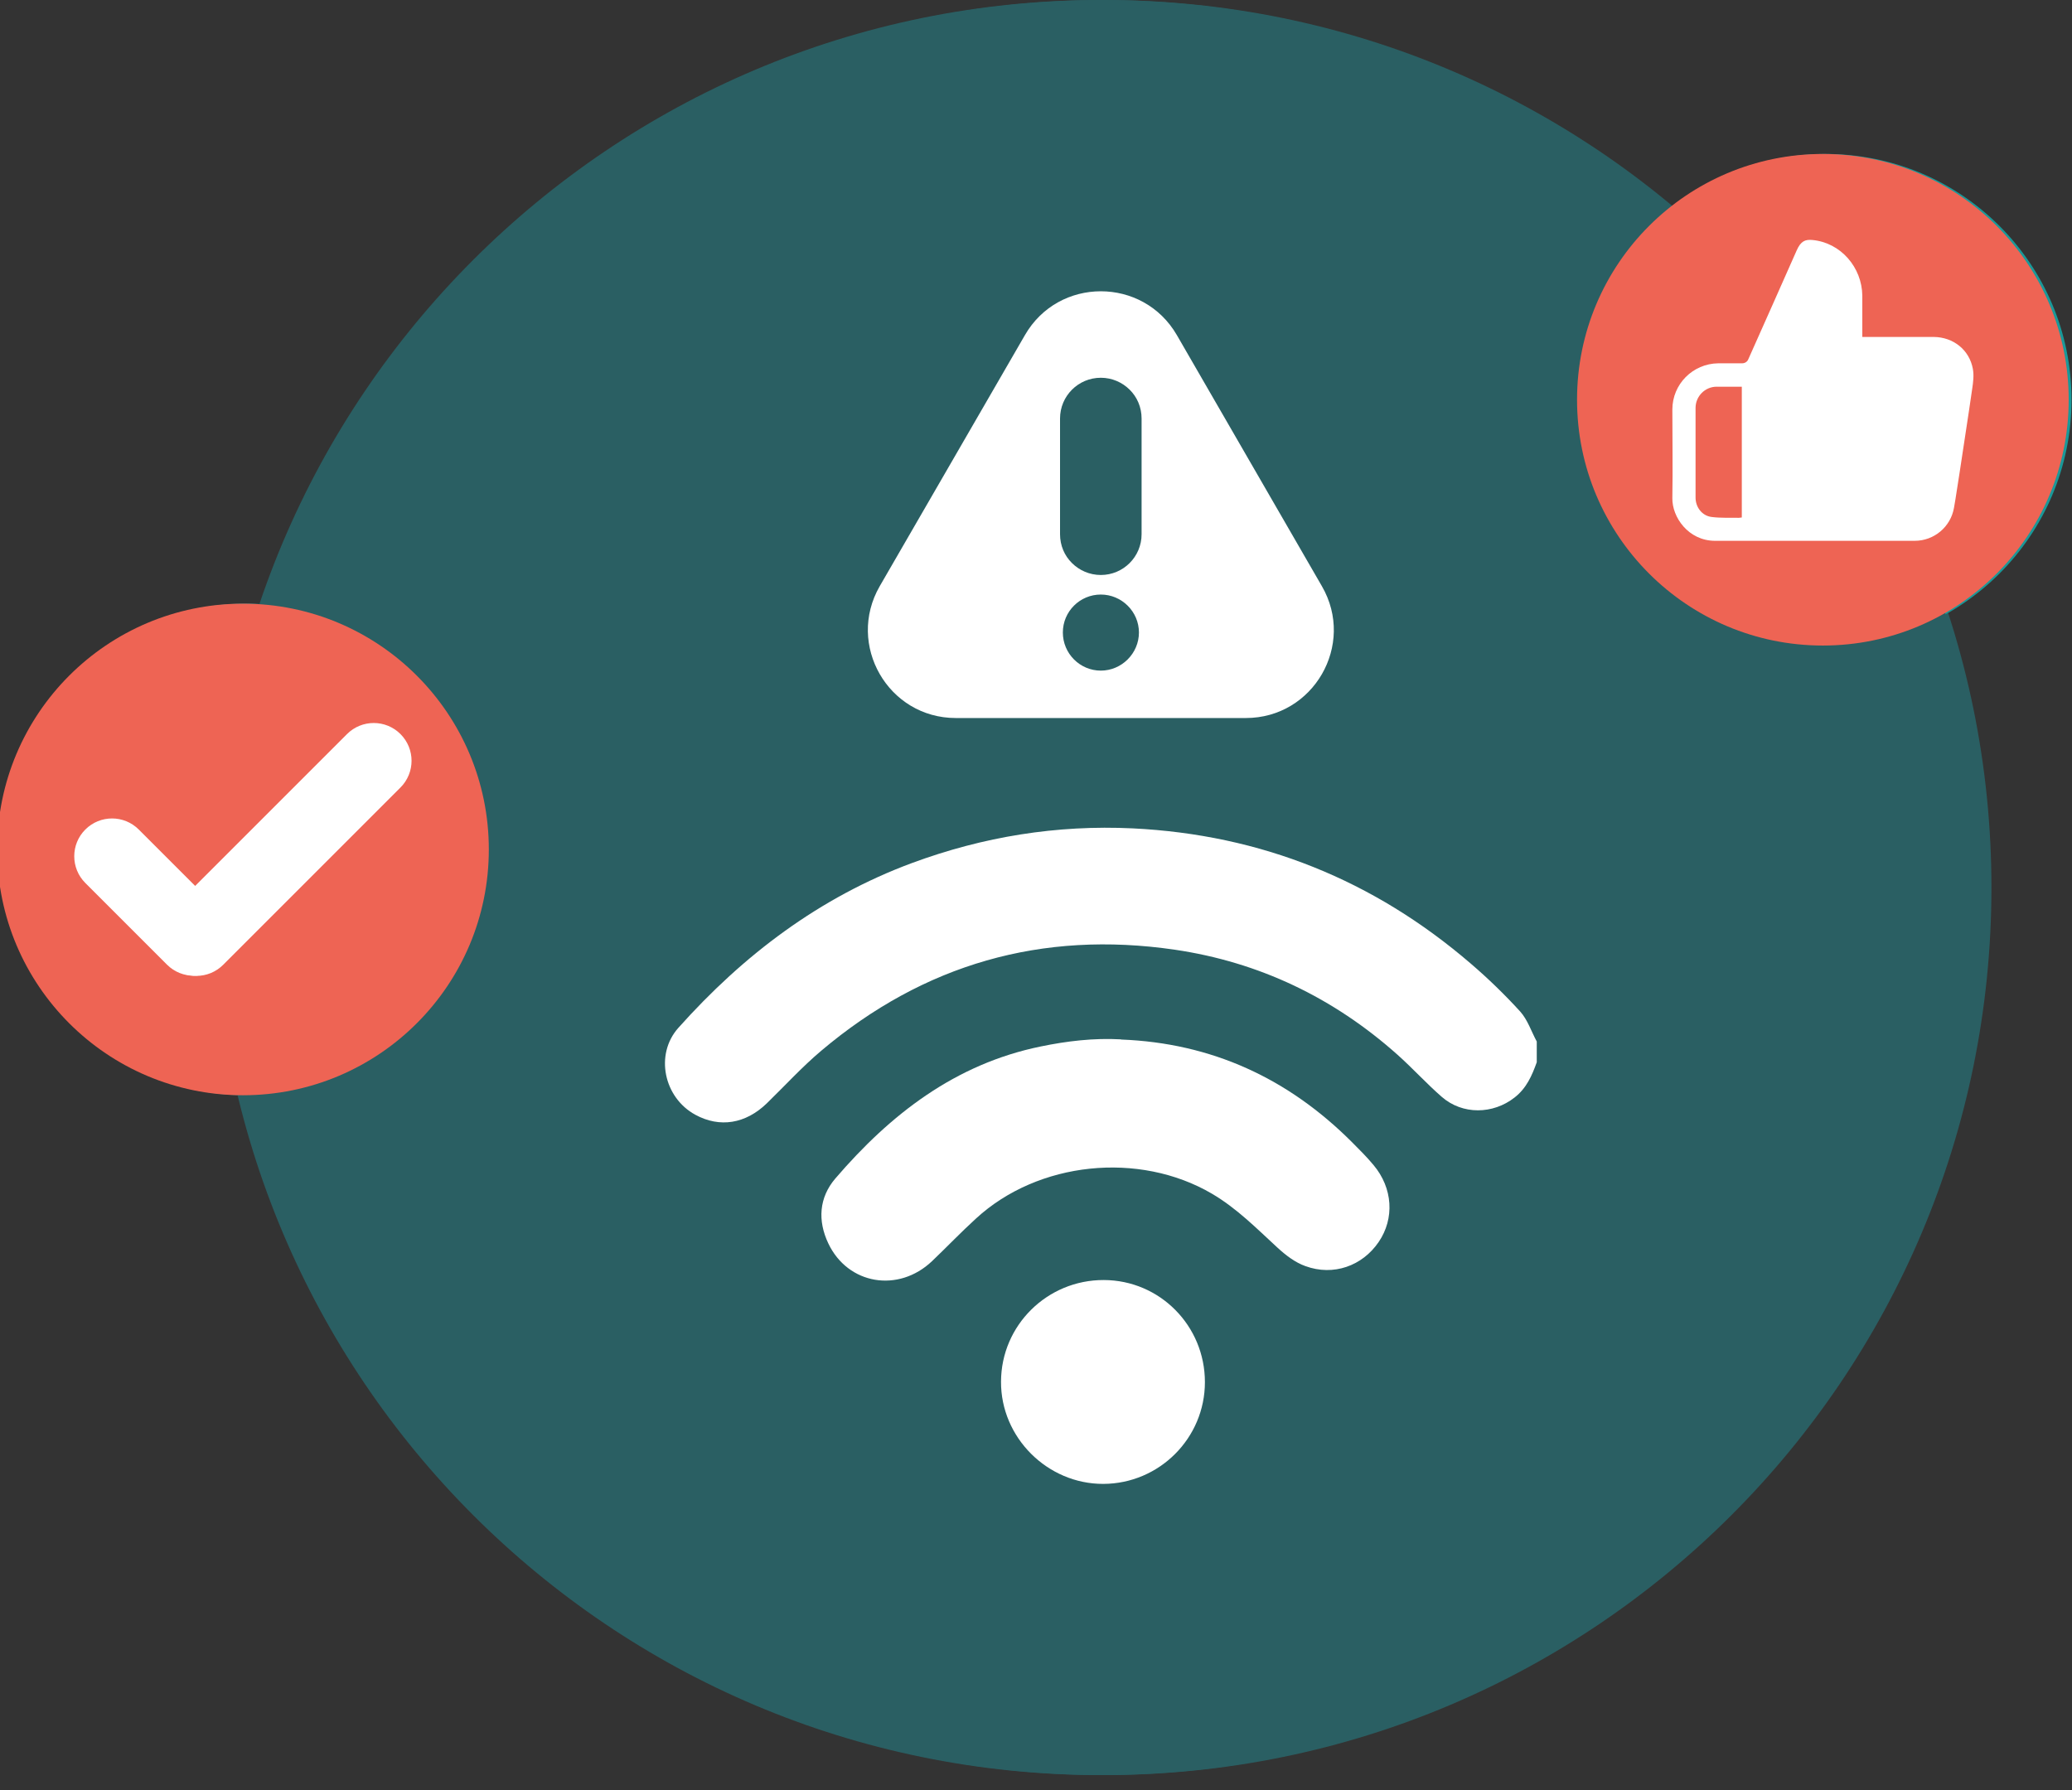
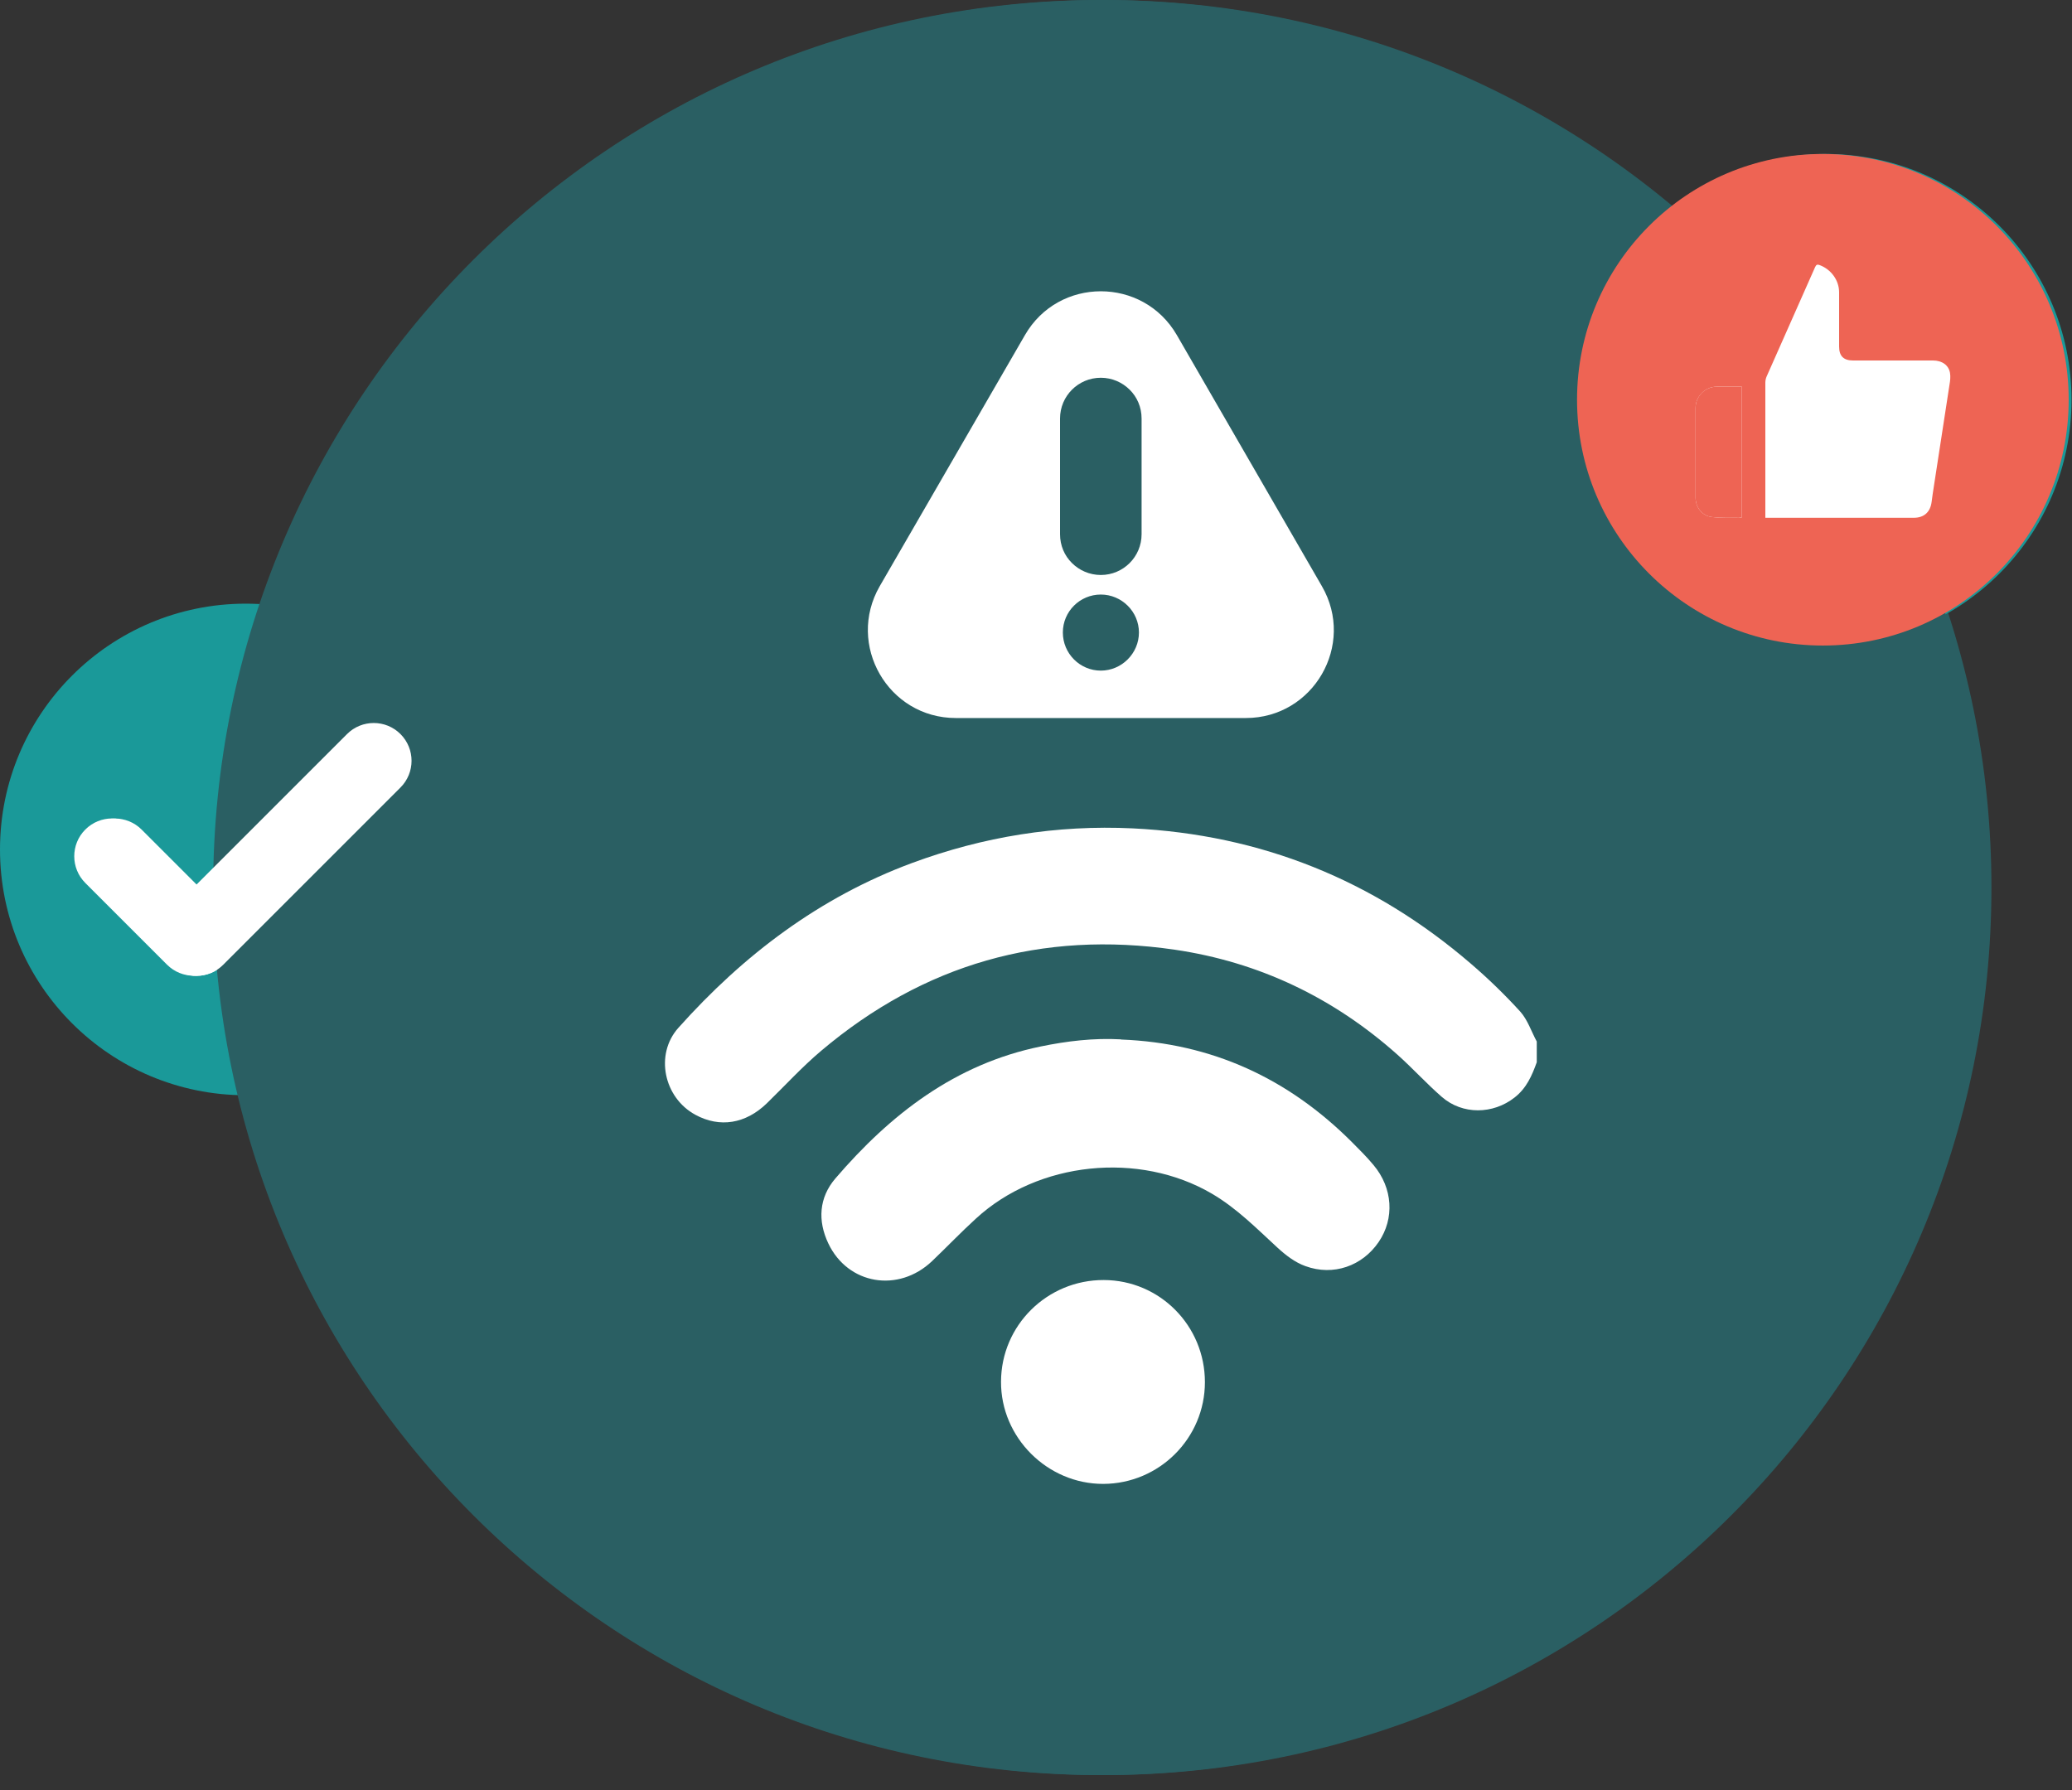
<svg xmlns="http://www.w3.org/2000/svg" width="125" height="108" viewBox="0 0 125 108" fill="none">
  <rect x="0" y="0" width="125" height="108" fill="#333333" stroke="none" />
  <g clip-path="url(#clip0_419_8843)">
    <path d="M66.59 107.1C96.165 107.1 120.14 83.125 120.14 53.55C120.14 23.975 96.165 0 66.59 0C37.015 0 13.04 23.975 13.04 53.55C13.04 83.125 37.015 107.1 66.59 107.1Z" fill="#2A5F63" />
    <path d="M14.83 66.082C23.02 66.082 29.66 59.442 29.66 51.252C29.66 43.062 23.02 36.422 14.83 36.422C6.64 36.422 0 43.062 0 51.252C0 59.442 6.64 66.082 14.83 66.082Z" fill="#1A9999" />
    <path d="M13.474 54.982L8.545 50.054C7.655 49.163 6.211 49.163 5.321 50.054C4.431 50.944 4.431 52.388 5.321 53.278L10.25 58.207C11.14 59.097 12.584 59.097 13.474 58.207C14.364 57.316 14.364 55.873 13.474 54.982Z" fill="white" />
-     <path d="M13.638 58.209L24.336 47.511C25.227 46.62 25.227 45.177 24.336 44.286C23.446 43.396 22.002 43.396 21.112 44.286L10.413 54.985C9.523 55.875 9.523 57.319 10.413 58.209C11.304 59.1 12.747 59.1 13.638 58.209Z" fill="white" />
    <path d="M110.14 38.949C118.33 38.949 124.97 32.309 124.97 24.119C124.97 15.929 118.33 9.289 110.14 9.289C101.95 9.289 95.31 15.929 95.31 24.119C95.31 32.309 101.95 38.949 110.14 38.949Z" fill="#1A9999" />
    <path d="M106.66 31.24C106.77 31.24 106.85 31.24 106.93 31.24C108.16 31.24 109.39 31.24 110.62 31.24C112.29 31.24 113.96 31.24 115.64 31.24C116.25 31.24 116.63 30.9 116.71 30.29C116.75 29.97 116.8 29.64 116.85 29.32C117.16 27.28 117.48 25.25 117.79 23.21C117.83 22.98 117.86 22.73 117.82 22.5C117.74 22.03 117.34 21.75 116.79 21.75C115.18 21.75 113.58 21.75 111.97 21.75C111.4 21.75 111.13 21.48 111.13 20.91C111.13 19.82 111.13 18.73 111.13 17.64C111.13 16.91 110.65 16.26 109.97 16C109.82 15.94 109.75 15.96 109.68 16.12C108.71 18.32 107.73 20.51 106.76 22.71C106.71 22.82 106.68 22.96 106.68 23.08C106.68 25.72 106.68 28.36 106.68 31V31.24H106.66ZM105.26 23.33C104.74 23.33 104.24 23.33 103.74 23.33C103.05 23.33 102.47 23.92 102.47 24.61C102.47 26.41 102.47 28.21 102.47 30.02C102.47 30.6 102.86 31.12 103.44 31.19C103.98 31.26 104.54 31.23 105.09 31.24C105.15 31.24 105.2 31.24 105.26 31.22V23.33Z" fill="white" />
-     <path d="M119.16 23.451C118.92 25.14 118.65 26.82 118.4 28.511C118.28 29.221 118.19 29.93 118.06 30.64C117.86 31.79 116.86 32.63 115.69 32.63C111.67 32.63 107.64 32.63 103.63 32.63C102.04 32.62 101.05 31.21 101.07 30.05C101.1 28.27 101.07 26.49 101.07 24.71C101.07 23.18 102.3 21.94 103.84 21.92C104.32 21.92 104.8 21.92 105.28 21.92C105.44 21.92 105.59 21.831 105.65 21.68C106.62 19.49 107.61 17.3 108.57 15.11C108.82 14.54 109.09 14.44 109.52 14.48C111.23 14.64 112.51 16.13 112.53 17.84C112.53 18.581 112.53 19.311 112.53 20.041V20.33H116.84C118.02 20.34 118.99 21.11 119.2 22.26C119.27 22.64 119.22 23.061 119.16 23.451Z" fill="white" />
    <path d="M105.25 23.332V31.222C105.19 31.222 105.14 31.242 105.08 31.242C104.53 31.232 103.97 31.262 103.43 31.192C102.85 31.122 102.46 30.602 102.46 30.022C102.46 28.222 102.46 26.422 102.46 24.612C102.46 23.912 103.03 23.332 103.73 23.332C104.23 23.332 104.73 23.332 105.25 23.332Z" fill="#1A9999" />
    <path d="M92.88 64.09C92.59 64.9 92.26 65.66 91.54 66.22C90.24 67.24 88.4 67.27 87.15 66.18C86.22 65.37 85.39 64.45 84.47 63.63C80.62 60.2 76.14 58.05 71.04 57.3C63.03 56.13 55.9 58.17 49.71 63.4C48.55 64.38 47.52 65.51 46.43 66.57C45.15 67.81 43.59 68.06 42.12 67.26C40.22 66.23 39.66 63.63 41.09 62.02C45.02 57.62 49.61 54.14 55.19 52.07C59.49 50.48 63.92 49.76 68.51 49.98C76.24 50.36 83.04 53.1 88.9 58.14C89.95 59.04 90.95 60.01 91.88 61.03C92.33 61.53 92.55 62.23 92.88 62.84V64.07V64.09Z" fill="white" />
    <path d="M67.8 62.72C73.27 62.93 77.88 65.06 81.73 68.91C82.18 69.36 82.63 69.81 83.03 70.29C84.2 71.68 84.31 73.52 83.34 74.94C82.36 76.38 80.61 77.01 78.92 76.39C78.3 76.17 77.73 75.73 77.23 75.27C75.97 74.11 74.78 72.9 73.28 72.02C68.89 69.45 62.8 70.07 59.05 73.52C58.14 74.35 57.29 75.24 56.4 76.09C54.37 78.02 51.32 77.51 50.14 75.02C49.49 73.65 49.58 72.26 50.56 71.11C53.89 67.23 57.79 64.2 62.95 63.14C64.55 62.81 66.15 62.62 67.79 62.71L67.8 62.72Z" fill="white" />
    <path d="M72.86 83.391C72.86 86.77 70.11 89.52 66.73 89.531C63.36 89.54 60.54 86.731 60.56 83.361C60.57 79.96 63.35 77.221 66.76 77.231C70.14 77.24 72.86 79.99 72.86 83.391Z" fill="white" />
    <path d="M79.92 35.372L71.17 20.222C69.13 16.692 64.03 16.692 62 20.222L53.24 35.372C51.21 38.902 53.75 43.322 57.83 43.322H75.33C79.41 43.322 81.96 38.902 79.92 35.372ZM66.58 40.462C65.32 40.462 64.29 39.432 64.29 38.162C64.29 36.892 65.32 35.872 66.58 35.872C67.84 35.872 68.88 36.902 68.88 38.162C68.88 39.422 67.84 40.462 66.58 40.462ZM69.04 32.232C69.04 33.592 67.94 34.692 66.58 34.692C65.9 34.692 65.28 34.412 64.84 33.972C64.39 33.532 64.12 32.912 64.12 32.232V25.252C64.12 23.892 65.22 22.792 66.58 22.792C67.26 22.792 67.88 23.072 68.32 23.512C68.77 23.952 69.04 24.572 69.04 25.252V32.232Z" fill="white" />
    <path d="M66.41 107.1C95.985 107.1 119.96 83.125 119.96 53.55C119.96 23.975 95.985 0 66.41 0C36.835 0 12.86 23.975 12.86 53.55C12.86 83.125 36.835 107.1 66.41 107.1Z" fill="#2A5F63" />
-     <path d="M14.66 66.082C22.851 66.082 29.49 59.442 29.49 51.252C29.49 43.062 22.851 36.422 14.66 36.422C6.47 36.422 -0.17 43.062 -0.17 51.252C-0.17 59.442 6.47 66.082 14.66 66.082Z" fill="#EE6454" />
    <path d="M13.3 54.978L8.372 50.05C7.481 49.159 6.038 49.159 5.147 50.05C4.257 50.94 4.257 52.384 5.147 53.274L10.076 58.203C10.966 59.093 12.41 59.093 13.3 58.203C14.191 57.312 14.191 55.869 13.3 54.978Z" fill="white" />
    <path d="M13.462 58.213L24.16 47.514C25.051 46.624 25.051 45.181 24.16 44.29C23.27 43.4 21.826 43.4 20.936 44.29L10.237 54.989C9.347 55.879 9.347 57.323 10.237 58.213C11.128 59.103 12.571 59.103 13.462 58.213Z" fill="white" />
    <path d="M109.97 38.949C118.161 38.949 124.8 32.309 124.8 24.119C124.8 15.929 118.161 9.289 109.97 9.289C101.78 9.289 95.14 15.929 95.14 24.119C95.14 32.309 101.78 38.949 109.97 38.949Z" fill="#EE6454" />
    <path d="M106.48 31.24C106.59 31.24 106.67 31.24 106.75 31.24C107.98 31.24 109.21 31.24 110.44 31.24C112.11 31.24 113.78 31.24 115.46 31.24C116.07 31.24 116.45 30.9 116.53 30.29C116.57 29.97 116.62 29.64 116.67 29.32C116.98 27.28 117.3 25.25 117.61 23.21C117.65 22.98 117.68 22.73 117.64 22.5C117.56 22.03 117.16 21.75 116.61 21.75C115 21.75 113.4 21.75 111.79 21.75C111.22 21.75 110.95 21.48 110.95 20.91C110.95 19.82 110.95 18.73 110.95 17.64C110.95 16.91 110.47 16.26 109.79 16C109.64 15.94 109.57 15.96 109.5 16.12C108.53 18.32 107.55 20.51 106.58 22.71C106.53 22.82 106.5 22.96 106.5 23.08C106.5 25.72 106.5 28.36 106.5 31V31.24H106.48ZM105.08 23.33C104.56 23.33 104.06 23.33 103.56 23.33C102.87 23.33 102.29 23.92 102.29 24.61C102.29 26.41 102.29 28.21 102.29 30.02C102.29 30.6 102.68 31.12 103.26 31.19C103.8 31.26 104.36 31.23 104.91 31.24C104.97 31.24 105.02 31.24 105.08 31.22V23.33Z" fill="white" />
-     <path d="M118.98 23.451C118.74 25.14 118.47 26.82 118.22 28.511C118.1 29.221 118.01 29.93 117.88 30.64C117.68 31.79 116.68 32.63 115.51 32.63C111.49 32.63 107.46 32.63 103.45 32.63C101.86 32.62 100.87 31.21 100.89 30.05C100.92 28.27 100.89 26.49 100.89 24.71C100.89 23.18 102.12 21.94 103.66 21.92C104.14 21.92 104.62 21.92 105.1 21.92C105.26 21.92 105.41 21.831 105.47 21.68C106.44 19.49 107.43 17.3 108.39 15.11C108.64 14.54 108.91 14.44 109.34 14.48C111.05 14.64 112.33 16.13 112.35 17.84C112.35 18.581 112.35 19.311 112.35 20.041V20.33H116.66C117.84 20.34 118.81 21.11 119.02 22.26C119.09 22.64 119.04 23.061 118.98 23.451Z" fill="white" />
    <path d="M105.08 23.332V31.222C105.02 31.222 104.97 31.242 104.91 31.242C104.36 31.232 103.8 31.262 103.26 31.192C102.68 31.122 102.29 30.602 102.29 30.022C102.29 28.222 102.29 26.422 102.29 24.612C102.29 23.912 102.86 23.332 103.56 23.332C104.06 23.332 104.56 23.332 105.08 23.332Z" fill="#EE6454" />
    <path d="M92.71 64.09C92.42 64.9 92.09 65.66 91.37 66.22C90.07 67.24 88.23 67.27 86.98 66.18C86.05 65.37 85.22 64.45 84.3 63.63C80.45 60.2 75.97 58.05 70.87 57.3C62.86 56.13 55.73 58.17 49.54 63.4C48.38 64.38 47.35 65.51 46.26 66.57C44.98 67.81 43.42 68.06 41.95 67.26C40.05 66.23 39.49 63.63 40.92 62.02C44.85 57.62 49.44 54.14 55.02 52.07C59.32 50.48 63.75 49.76 68.34 49.98C76.07 50.36 82.87 53.1 88.73 58.14C89.78 59.04 90.78 60.01 91.71 61.03C92.16 61.53 92.38 62.23 92.71 62.84V64.07V64.09Z" fill="white" />
    <path d="M67.63 62.72C73.1 62.93 77.71 65.06 81.56 68.91C82.01 69.36 82.46 69.81 82.86 70.29C84.03 71.68 84.14 73.52 83.17 74.94C82.19 76.38 80.44 77.01 78.75 76.39C78.13 76.17 77.56 75.73 77.06 75.27C75.8 74.11 74.61 72.9 73.11 72.02C68.72 69.45 62.63 70.07 58.88 73.52C57.97 74.35 57.12 75.24 56.23 76.09C54.2 78.02 51.15 77.51 49.97 75.02C49.32 73.65 49.41 72.26 50.39 71.11C53.72 67.23 57.62 64.2 62.78 63.14C64.38 62.81 65.98 62.62 67.62 62.71L67.63 62.72Z" fill="white" />
    <path d="M72.69 83.391C72.69 86.77 69.94 89.52 66.56 89.531C63.19 89.54 60.37 86.731 60.39 83.361C60.4 79.96 63.18 77.221 66.59 77.231C69.97 77.24 72.69 79.99 72.69 83.391Z" fill="white" />
    <path d="M79.75 35.372L71 20.222C68.96 16.692 63.86 16.692 61.83 20.222L53.07 35.372C51.04 38.902 53.58 43.322 57.66 43.322H75.16C79.24 43.322 81.79 38.902 79.75 35.372ZM66.41 40.462C65.15 40.462 64.12 39.432 64.12 38.162C64.12 36.892 65.15 35.872 66.41 35.872C67.67 35.872 68.71 36.902 68.71 38.162C68.71 39.422 67.67 40.462 66.41 40.462ZM68.87 32.232C68.87 33.592 67.77 34.692 66.41 34.692C65.73 34.692 65.11 34.412 64.67 33.972C64.22 33.532 63.95 32.912 63.95 32.232V25.252C63.95 23.892 65.05 22.792 66.41 22.792C67.09 22.792 67.71 23.072 68.15 23.512C68.6 23.952 68.87 24.572 68.87 25.252V32.232Z" fill="white" />
  </g>
  <defs>
    <clipPath id="clip0_419_8843">
      <rect width="124.97" height="107.11" fill="white" />
    </clipPath>
  </defs>
</svg>